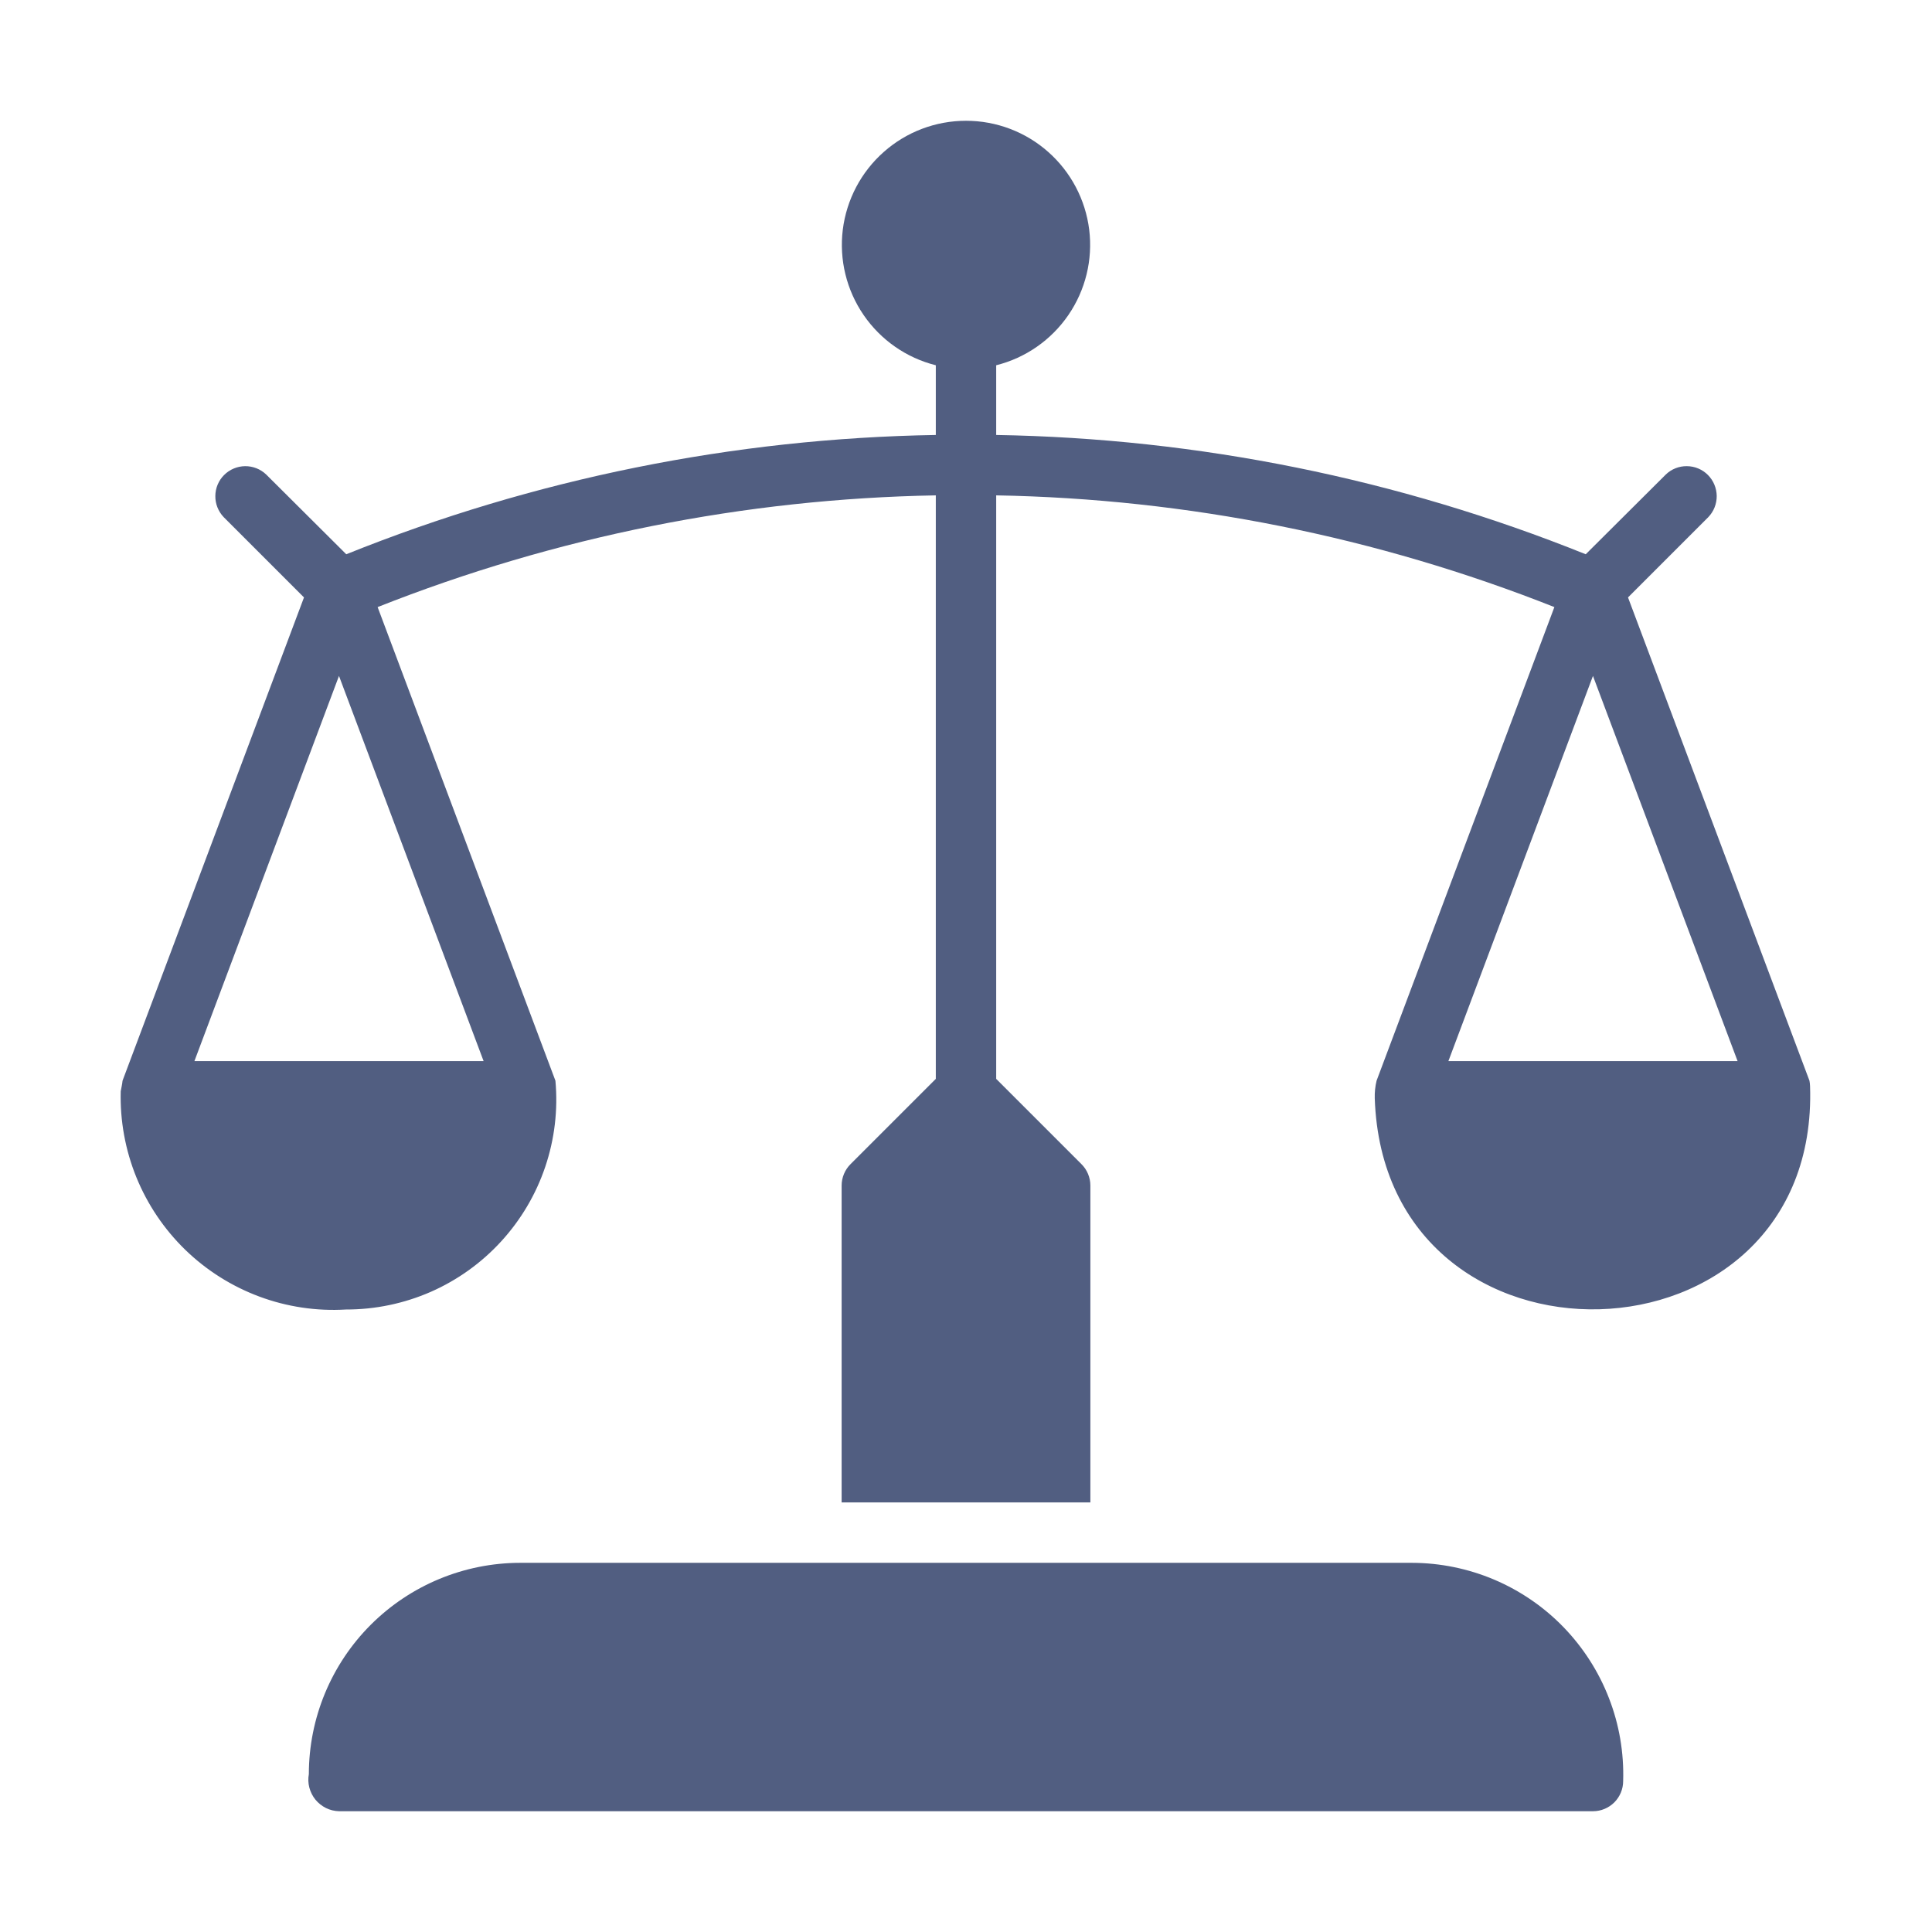
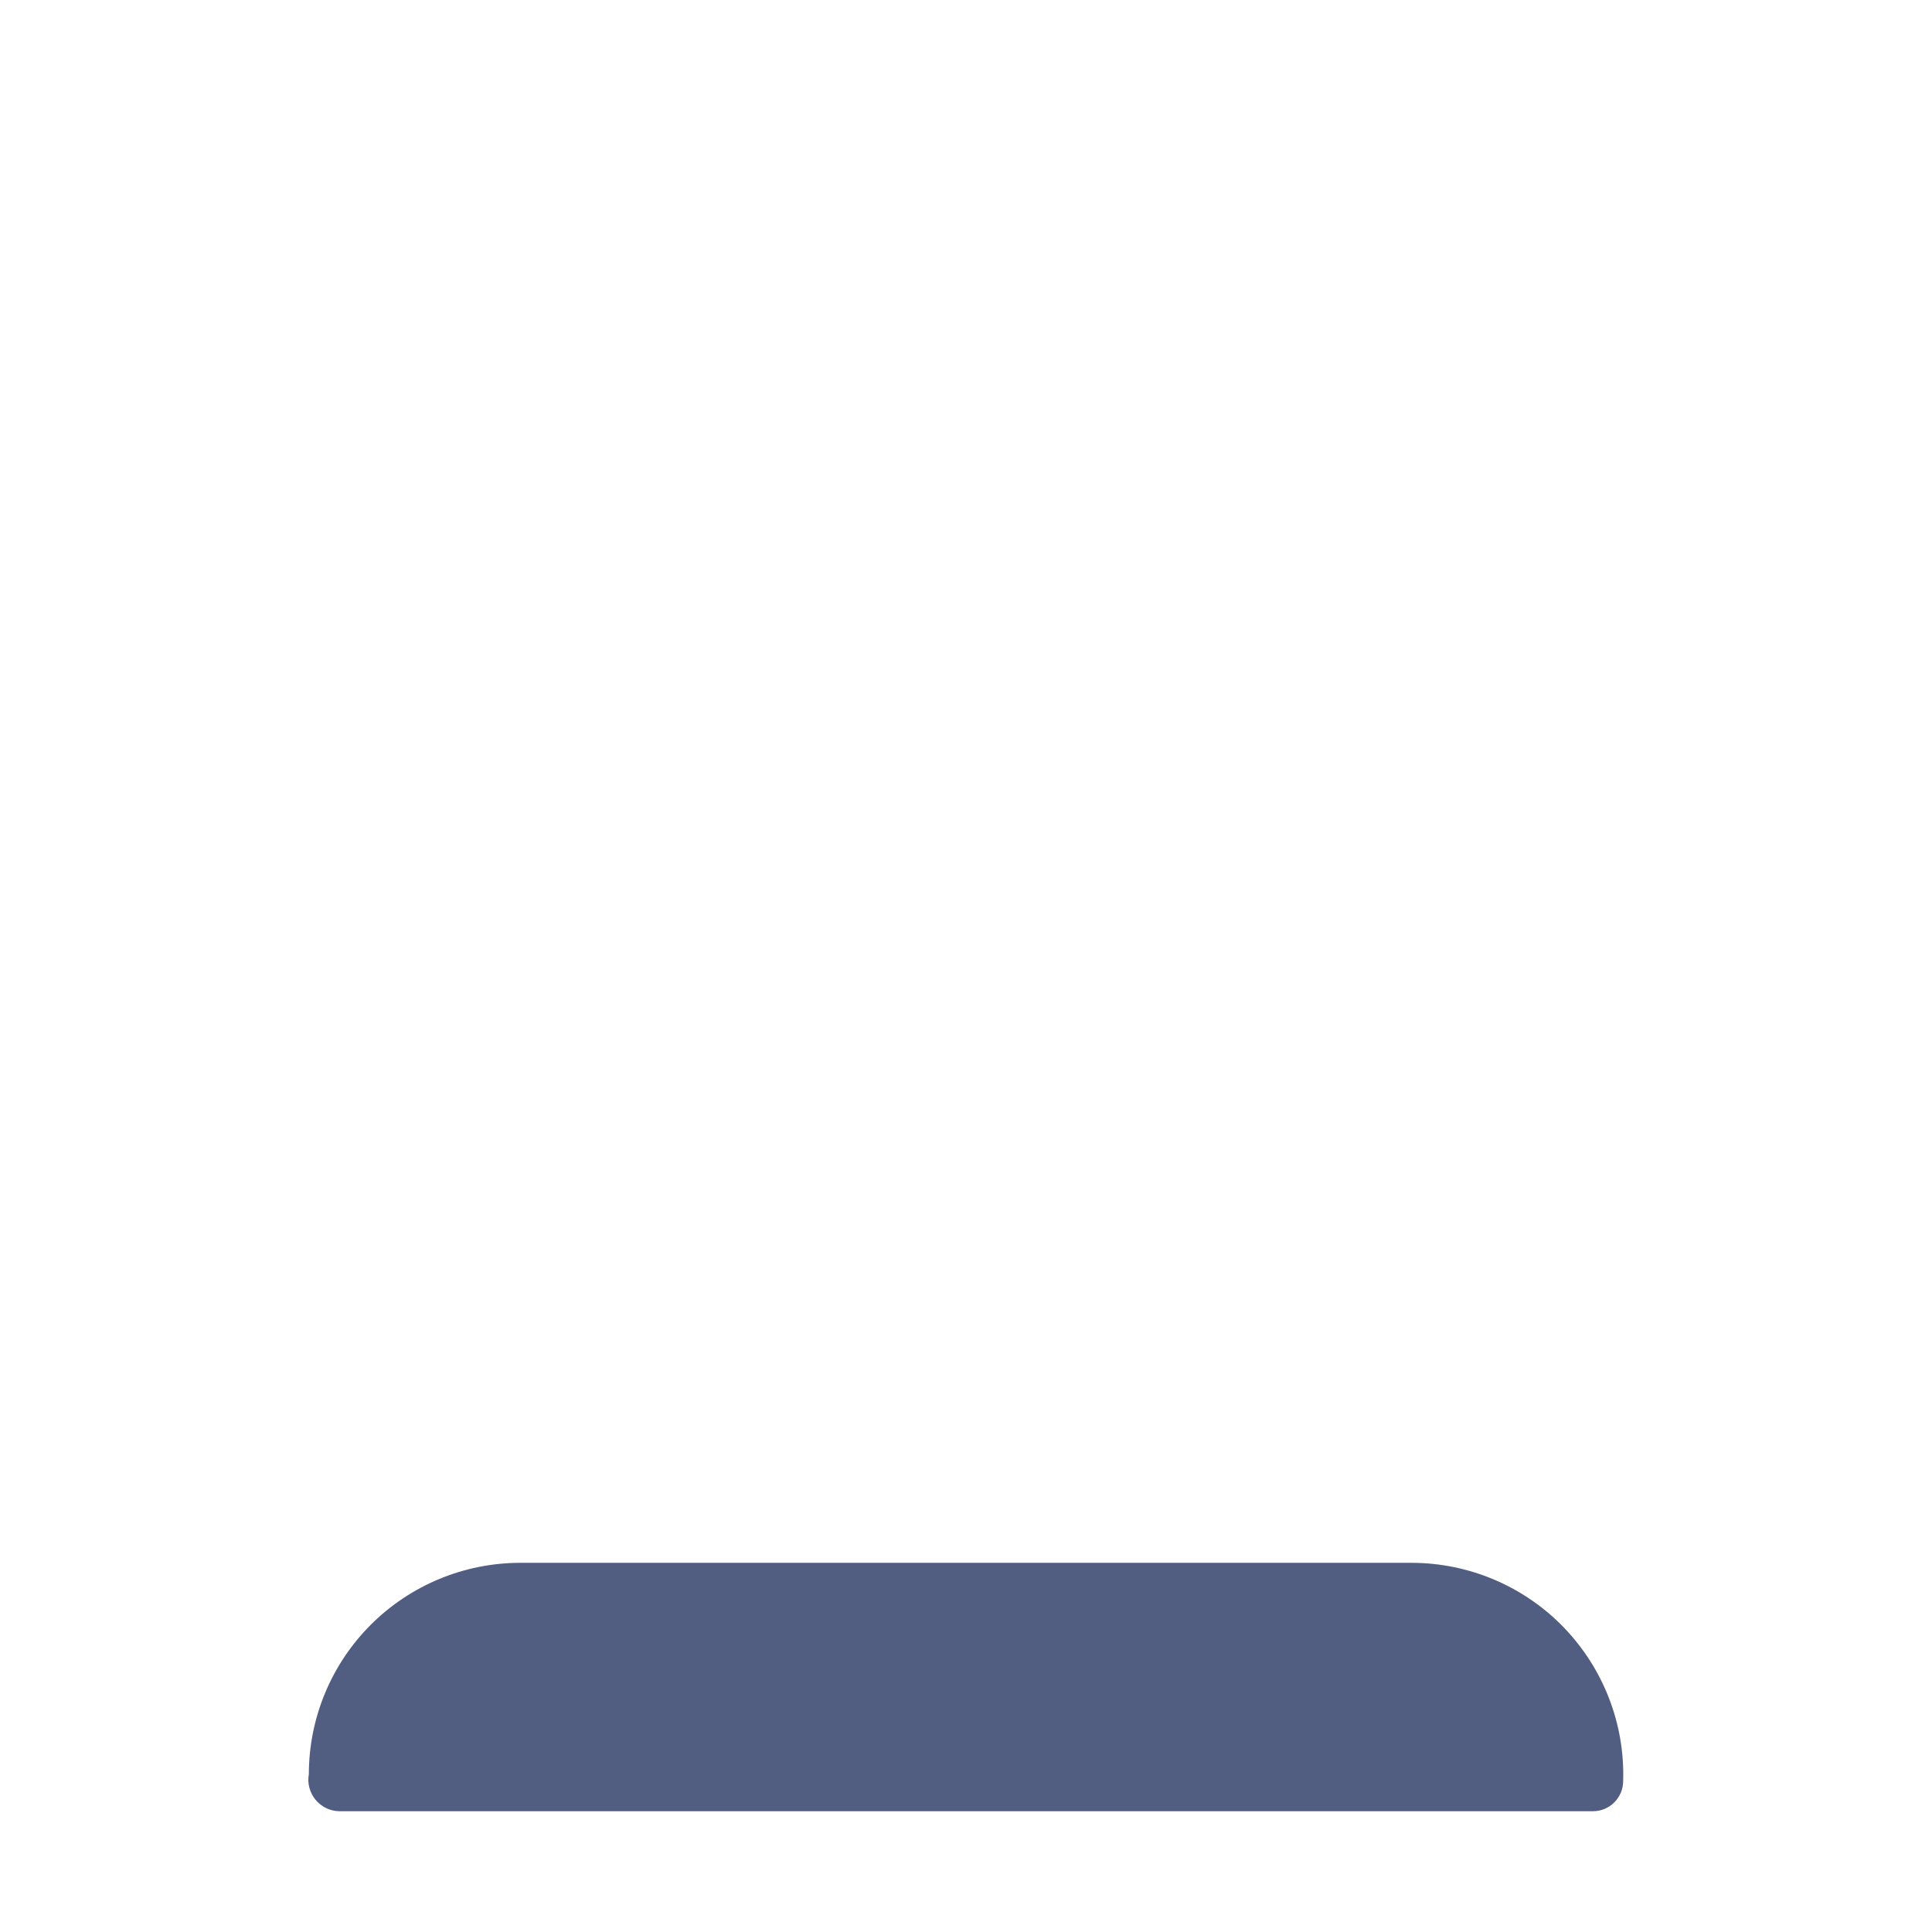
<svg xmlns="http://www.w3.org/2000/svg" width="35" height="35" viewBox="0 0 35 35" fill="none">
  <path d="M25.577 28.312H9.423C8.408 28.313 7.435 28.717 6.717 29.434C5.999 30.152 5.596 31.125 5.595 32.14C5.58 32.221 5.583 32.304 5.604 32.384C5.625 32.463 5.662 32.538 5.714 32.602C5.766 32.665 5.831 32.717 5.905 32.754C5.978 32.79 6.059 32.81 6.141 32.812H28.859C29.004 32.812 29.142 32.754 29.245 32.652C29.347 32.549 29.405 32.411 29.405 32.266C29.421 31.753 29.334 31.242 29.148 30.764C28.963 30.285 28.683 29.849 28.327 29.48C27.97 29.111 27.543 28.818 27.07 28.617C26.598 28.417 26.09 28.313 25.577 28.312Z" fill="#515E81" />
-   <path d="M32.791 19.677C32.79 19.643 32.786 19.611 32.78 19.578L29.493 10.823L30.948 9.368C31.047 9.265 31.101 9.127 31.1 8.985C31.098 8.842 31.041 8.705 30.94 8.604C30.839 8.503 30.703 8.446 30.56 8.445C30.417 8.443 30.279 8.498 30.177 8.597L28.727 10.041C25.329 8.673 21.709 7.941 18.047 7.88V6.617C18.579 6.484 19.044 6.16 19.354 5.708C19.665 5.255 19.799 4.705 19.732 4.161C19.664 3.616 19.4 3.115 18.989 2.752C18.578 2.388 18.049 2.188 17.5 2.188C16.951 2.188 16.422 2.388 16.011 2.752C15.6 3.115 15.336 3.616 15.268 4.161C15.201 4.705 15.335 5.255 15.646 5.708C15.956 6.16 16.421 6.484 16.953 6.617L16.953 7.88C13.291 7.941 9.671 8.673 6.273 10.041L4.823 8.597C4.72 8.498 4.583 8.444 4.44 8.445C4.298 8.447 4.161 8.504 4.06 8.605C3.959 8.706 3.902 8.842 3.901 8.985C3.899 9.127 3.954 9.265 4.052 9.368L5.507 10.823L2.22 19.578C2.214 19.643 2.198 19.706 2.187 19.77C2.173 20.303 2.27 20.835 2.471 21.329C2.673 21.824 2.975 22.271 3.358 22.643C3.742 23.015 4.199 23.303 4.699 23.489C5.2 23.675 5.734 23.755 6.267 23.723C6.796 23.724 7.319 23.615 7.804 23.403C8.288 23.19 8.723 22.879 9.08 22.488C9.437 22.098 9.709 21.638 9.878 21.137C10.047 20.636 10.11 20.105 10.062 19.578L6.841 10.998C10.063 9.722 13.488 9.036 16.953 8.974V19.545L15.411 21.087C15.359 21.138 15.318 21.198 15.29 21.265C15.262 21.332 15.247 21.403 15.247 21.476V27.218H19.753V21.476C19.753 21.403 19.738 21.332 19.71 21.265C19.682 21.198 19.641 21.138 19.589 21.087L18.047 19.545V8.974C21.512 9.036 24.937 9.722 28.159 10.998L24.938 19.578C24.913 19.682 24.902 19.789 24.905 19.895C25.077 25.141 32.965 24.918 32.791 19.677ZM8.761 19.223H3.522L6.141 12.245L8.761 19.223ZM26.239 19.223L28.858 12.245L31.478 19.223H26.239Z" fill="#515E81" />
</svg>